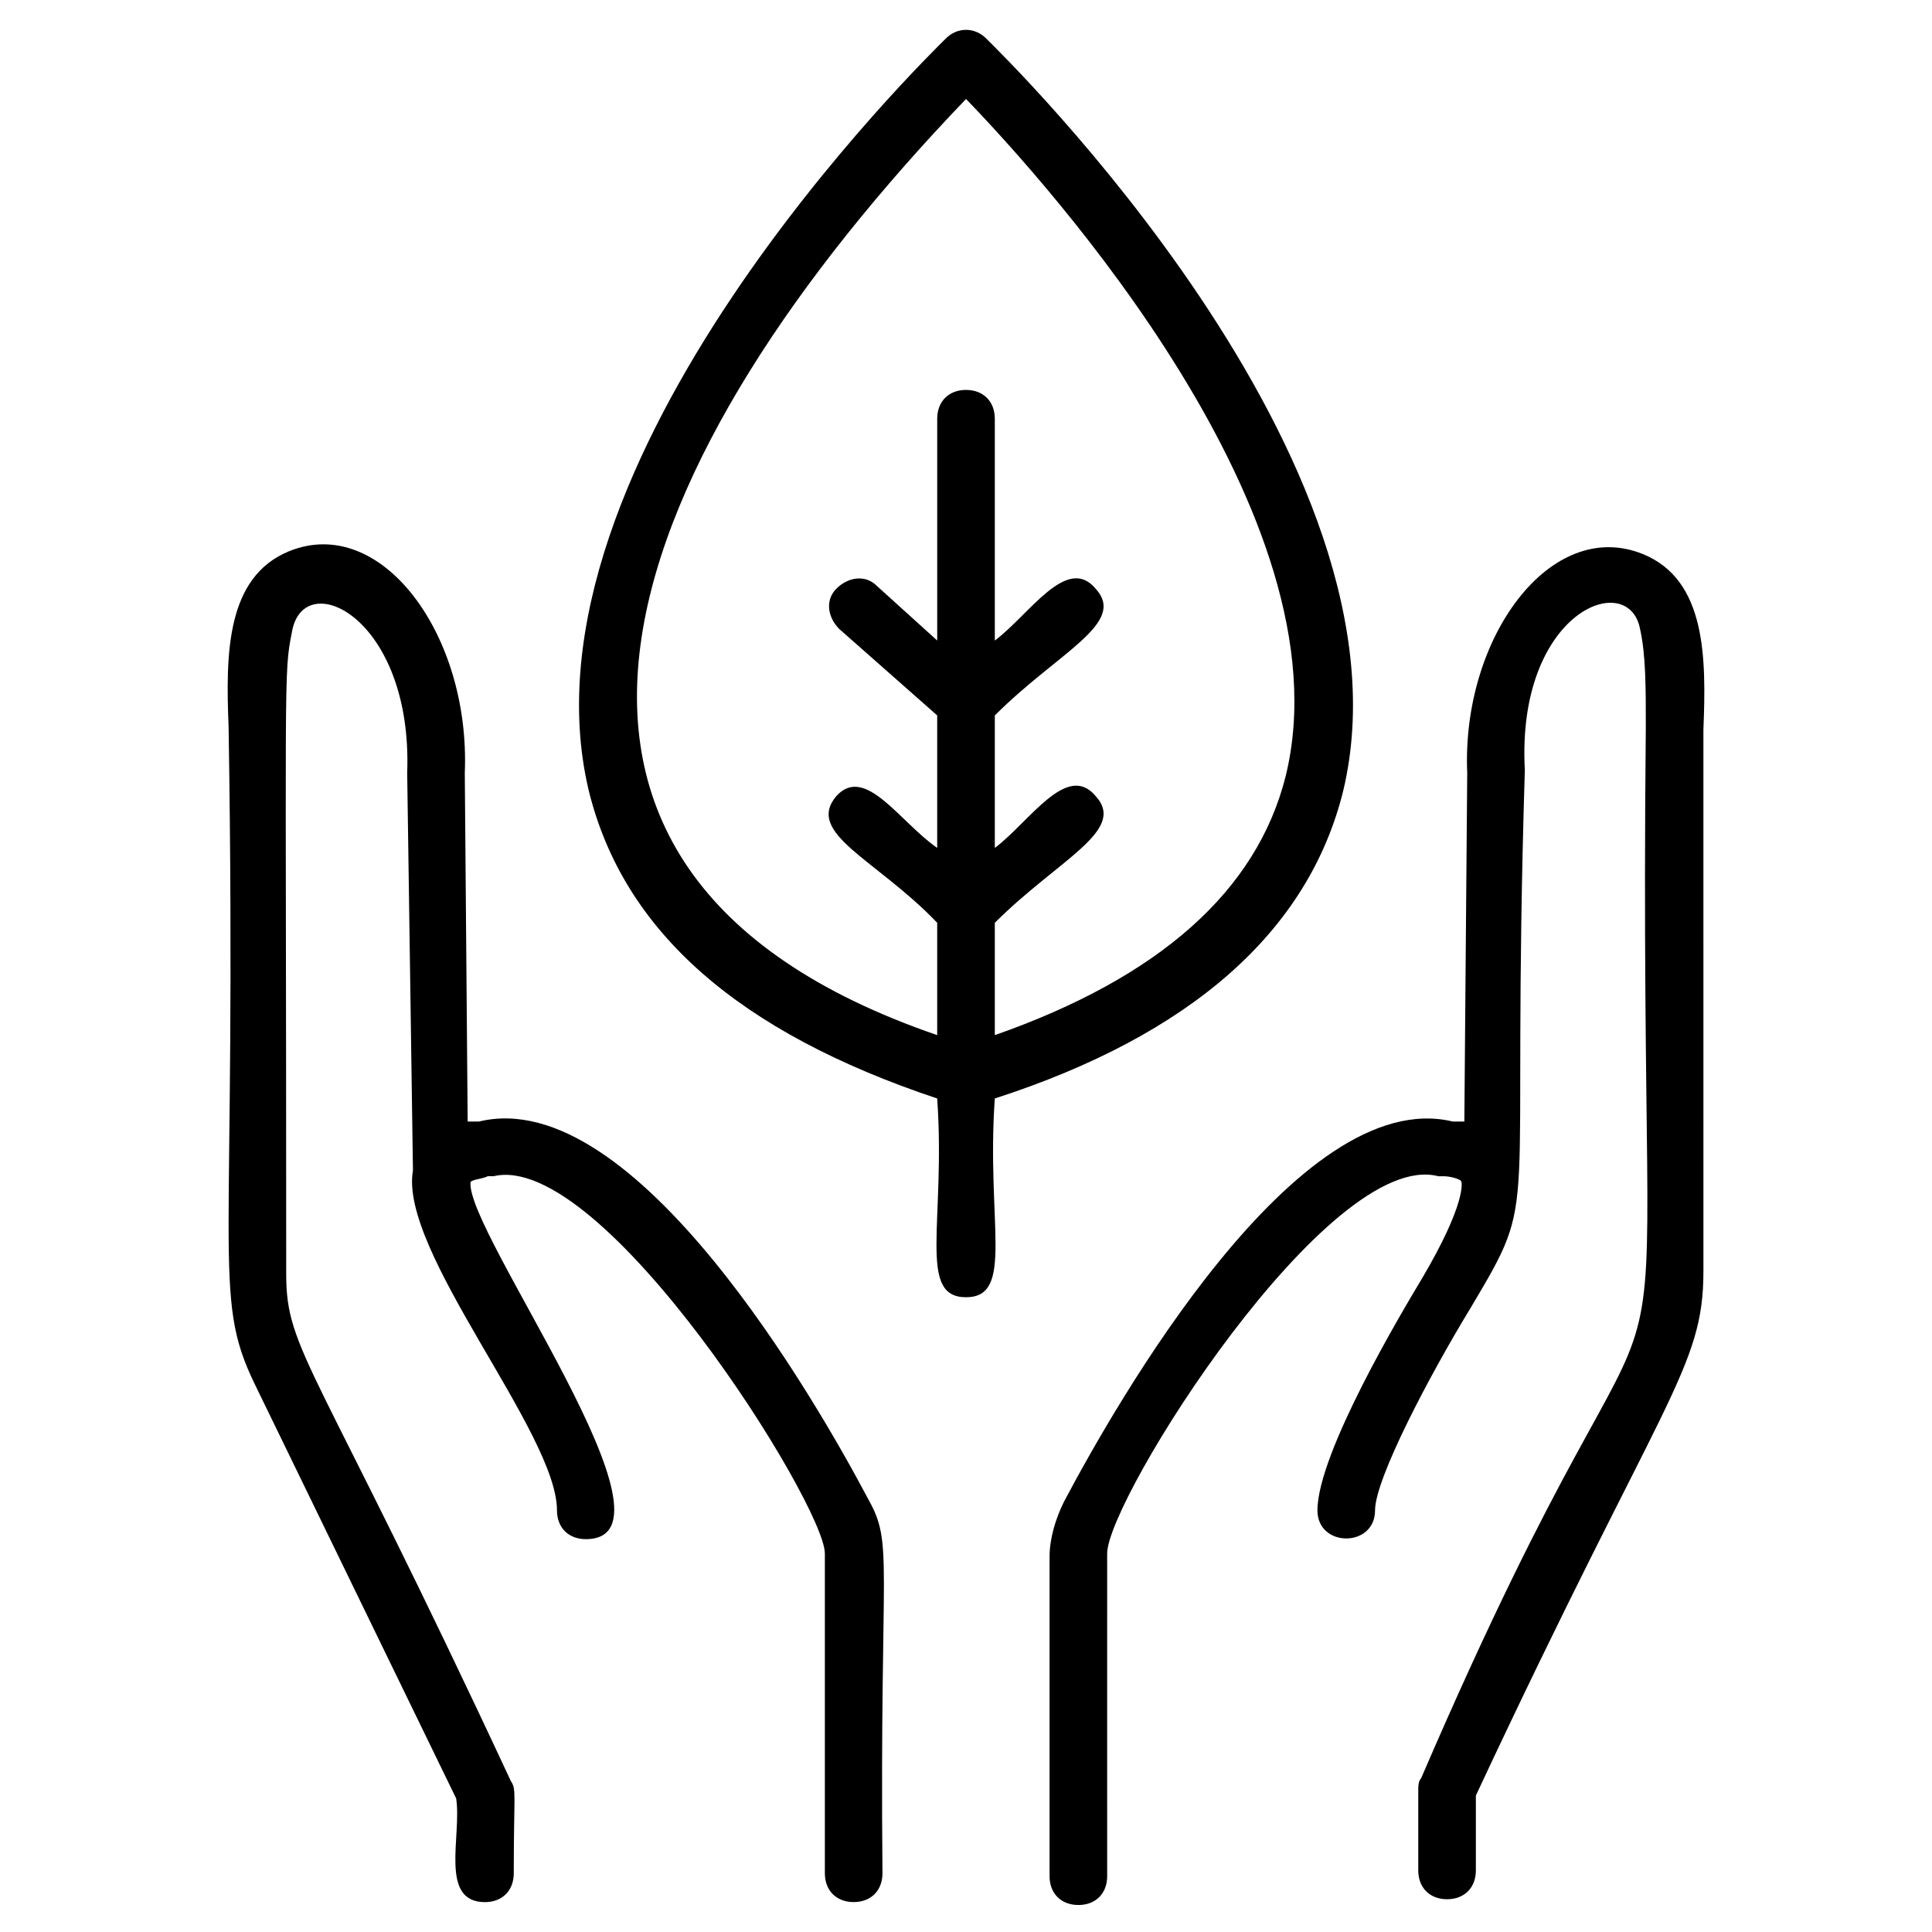
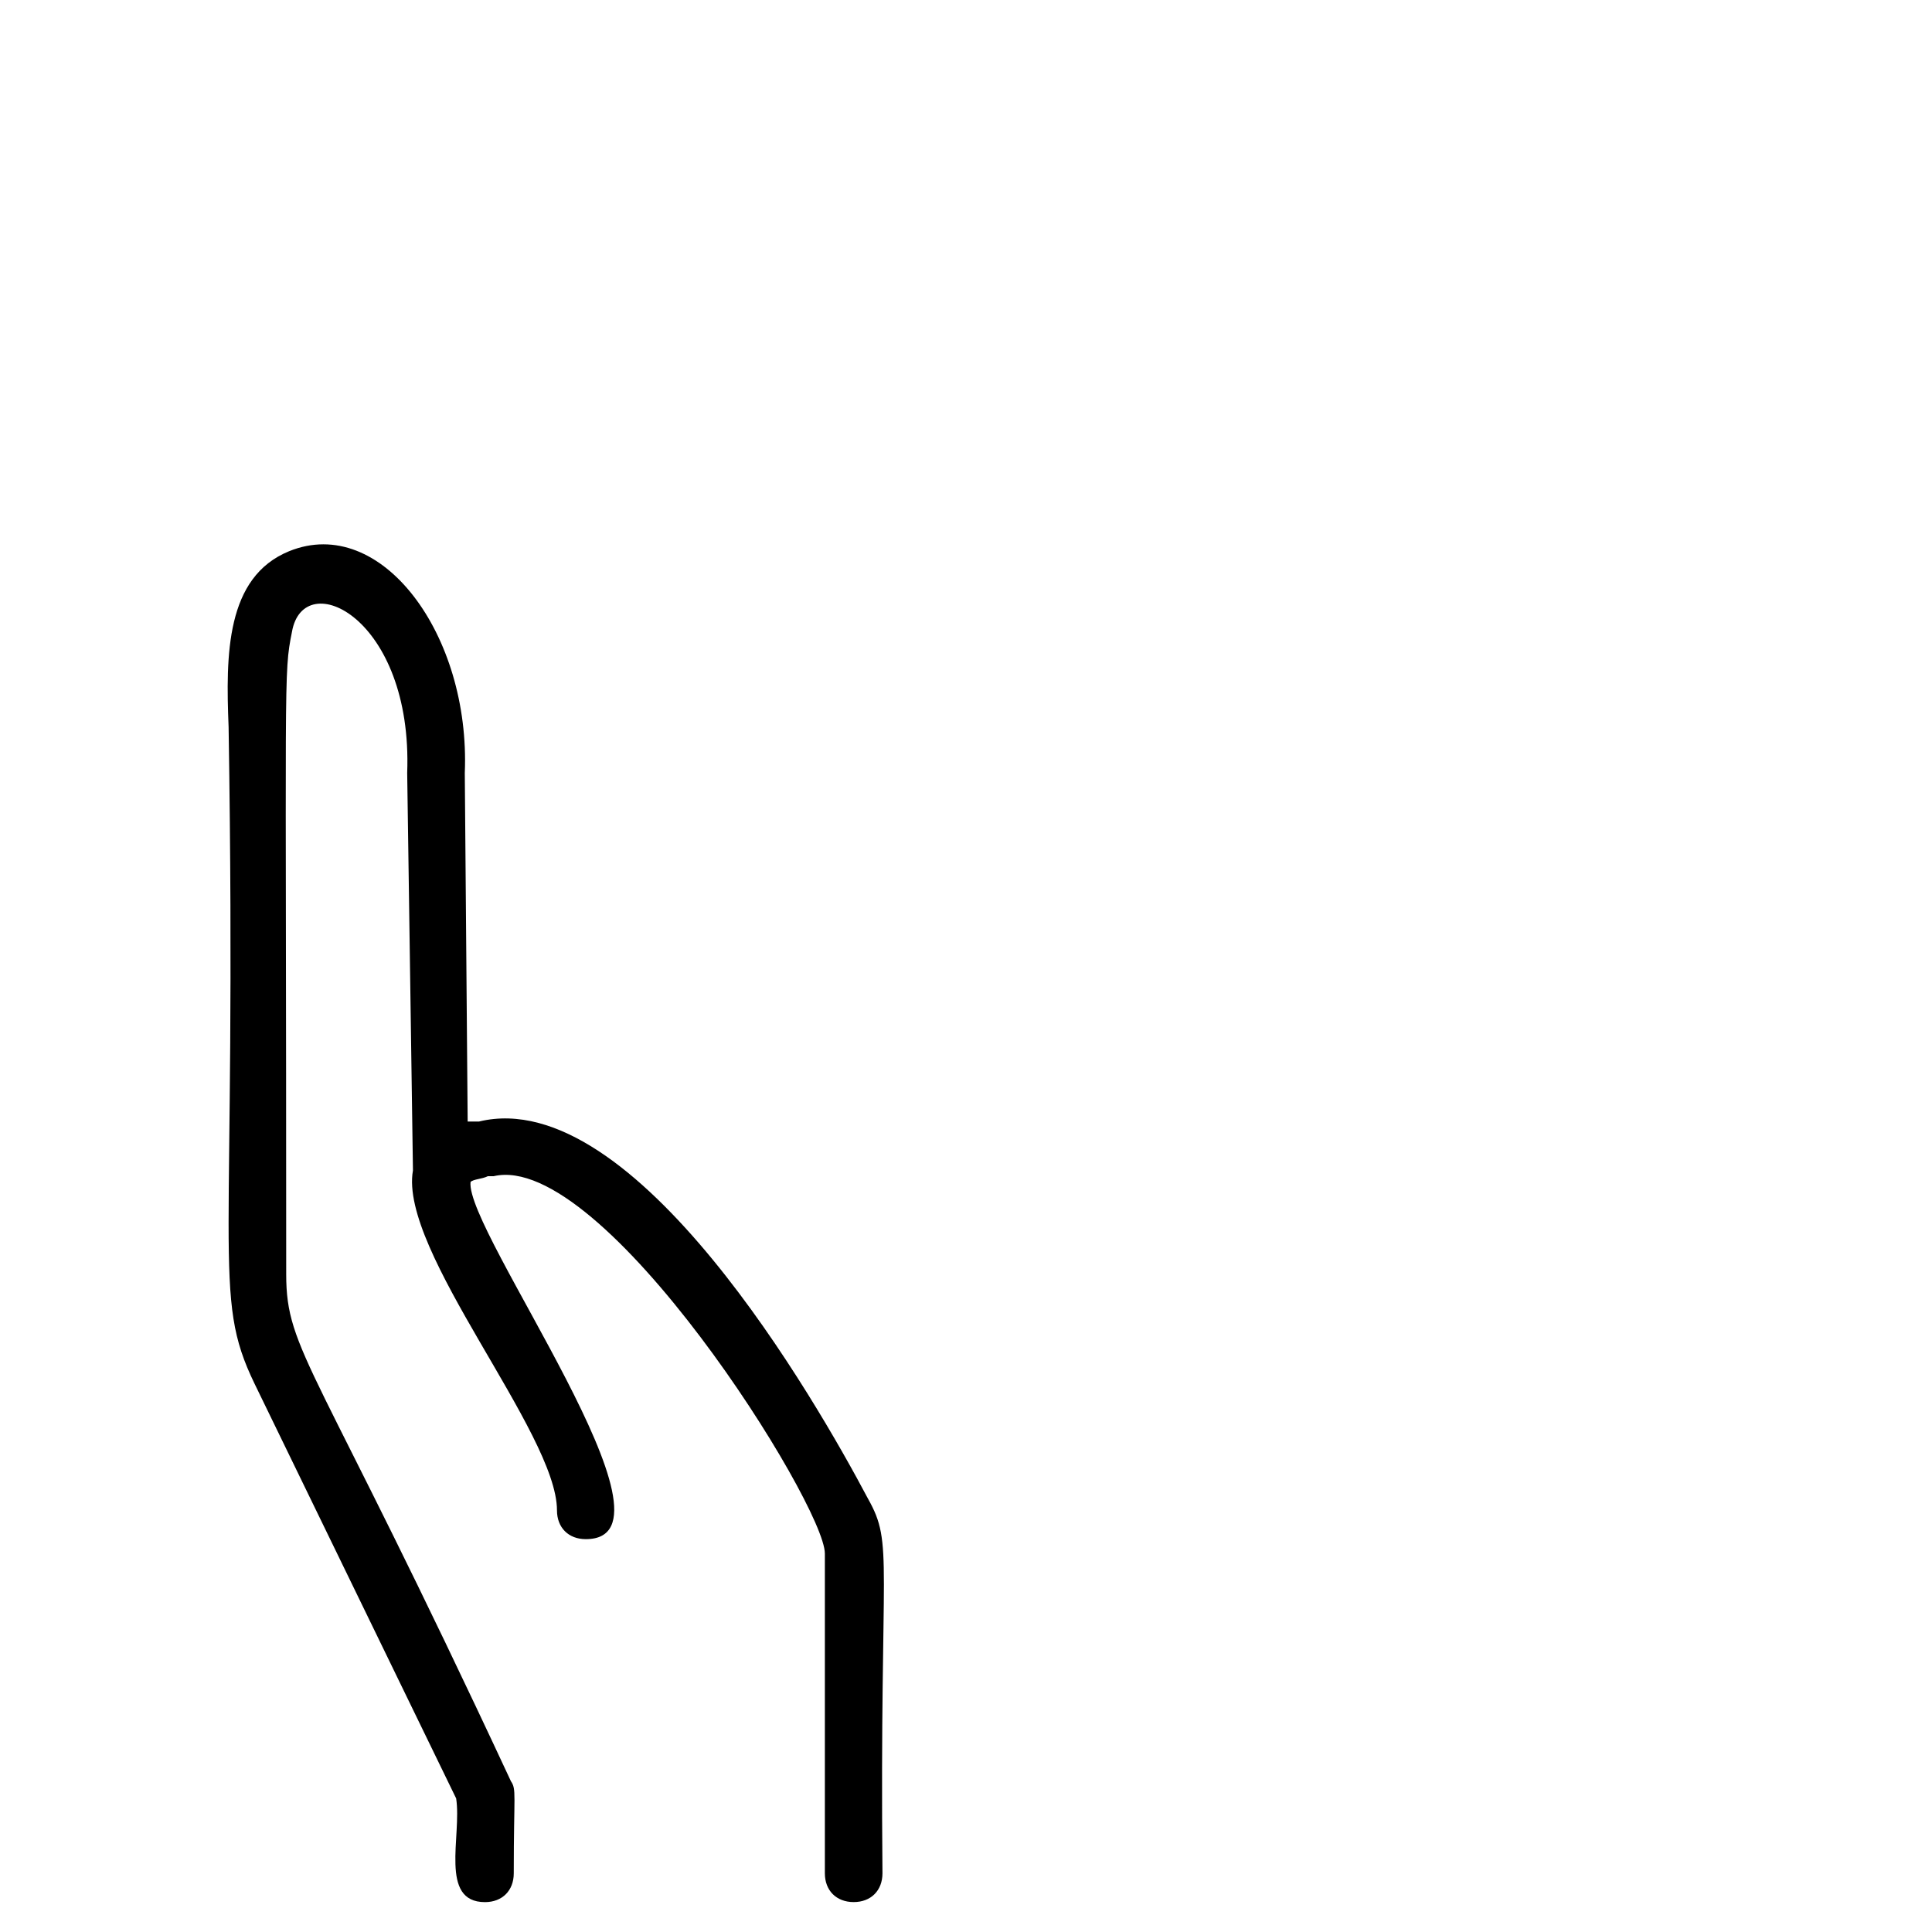
<svg xmlns="http://www.w3.org/2000/svg" fill="#000000" width="800px" height="800px" version="1.1" viewBox="144 144 512 512">
  <g>
-     <path d="m579.39 290.84c-24.426-9.922-48.09 22.137-46.562 58.016l-0.762 92.363h-1.527-1.527c-41.223-9.922-89.312 74.809-103.05 100.76-2.289 4.582-3.816 9.922-3.816 14.504v84.73c0 4.582 3.055 7.633 7.633 7.633 4.582 0 7.633-3.055 7.633-7.633l-0.004-85.492c0-14.504 58.777-107.63 87.785-100h1.527c1.527 0 4.582 0.762 4.582 1.527 0 0 1.527 5.344-10.688 25.953-4.582 7.633-27.48 45.801-27.48 61.066 0 9.922 15.266 9.922 15.266 0 0-8.398 14.504-35.879 25.191-53.434 19.082-32.062 10.688-18.32 14.504-142.75-2.289-41.984 27.48-53.434 30.535-37.402 1.527 6.871 1.527 15.266 1.527 25.953-2.289 229 16.031 103.05-59.543 278.62-0.762 0.762-0.762 2.289-0.762 3.055v21.375c0 4.582 3.055 7.633 7.633 7.633 4.582 0 7.633-3.055 7.633-7.633v-19.848c49.617-106.11 60.305-112.98 60.305-138.93l-0.004-143.51c0.766-19.082 0.766-39.691-16.027-46.562z" />
    <path d="m270.99 441.22h-1.527-1.527l-0.762-92.363c1.527-36.641-22.137-68.703-46.562-58.777-16.793 6.871-16.793 27.48-16.031 46.562 2.289 141.98-4.582 150.38 6.871 174.04l53.434 109.92c1.527 9.922-4.582 27.48 7.633 27.48 4.582 0 7.633-3.055 7.633-7.633 0-21.375 0.762-22.137-0.762-24.426-51.906-111.45-59.543-113.74-59.543-134.35 0-161.07-0.762-158.78 1.527-170.23 3.055-17.559 32.062-3.816 30.535 37.402l1.527 105.34c-3.816 21.375 38.168 69.465 38.168 90.074 0 4.582 3.055 7.633 7.633 7.633 28.242 0-32.062-81.68-30.535-94.656 0.762-0.762 3.055-0.762 4.582-1.527h1.527c29.008-6.871 87.785 87.023 87.785 100v84.73c0 4.582 3.055 7.633 7.633 7.633 4.582 0 7.633-3.055 7.633-7.633-0.762-83.969 3.055-87.023-3.816-99.234-13.742-25.953-61.832-109.92-103.05-100z" />
-     <path d="m500 353.43c20.613-87.02-90.074-194.65-94.652-199.23-3.055-3.055-7.633-3.055-10.688 0-4.582 4.582-115.27 112.21-94.656 199.23 9.16 37.402 39.695 64.121 92.363 81.68 2.289 32.824-5.344 52.672 7.633 52.672 12.977 0 5.344-19.848 7.633-52.672 51.91-16.793 83.207-44.273 92.367-81.68zm-99.996-183.2c21.375 22.137 101.52 110.68 84.73 179.39-7.633 30.535-33.586 53.434-77.098 68.703v-29.77c16.793-16.793 35.113-24.426 26.719-33.586-7.633-9.16-17.559 6.871-26.719 13.742v-35.113c16.793-16.793 35.113-24.426 26.719-33.586-7.633-9.16-17.559 6.871-26.719 13.742v-58.789c0-4.582-3.055-7.633-7.633-7.633-4.582 0-7.633 3.055-7.633 7.633v58.777l-16.031-14.504c-3.055-3.055-7.633-2.289-10.688 0.762-3.055 3.055-2.289 7.633 0.762 10.688l25.953 22.902v35.113c-9.922-6.871-19.082-22.137-26.719-13.742-8.398 9.922 10.688 16.793 26.719 33.586v29.77c-129-44.27-82.441-154.19 7.637-248.08z" />
  </g>
</svg>